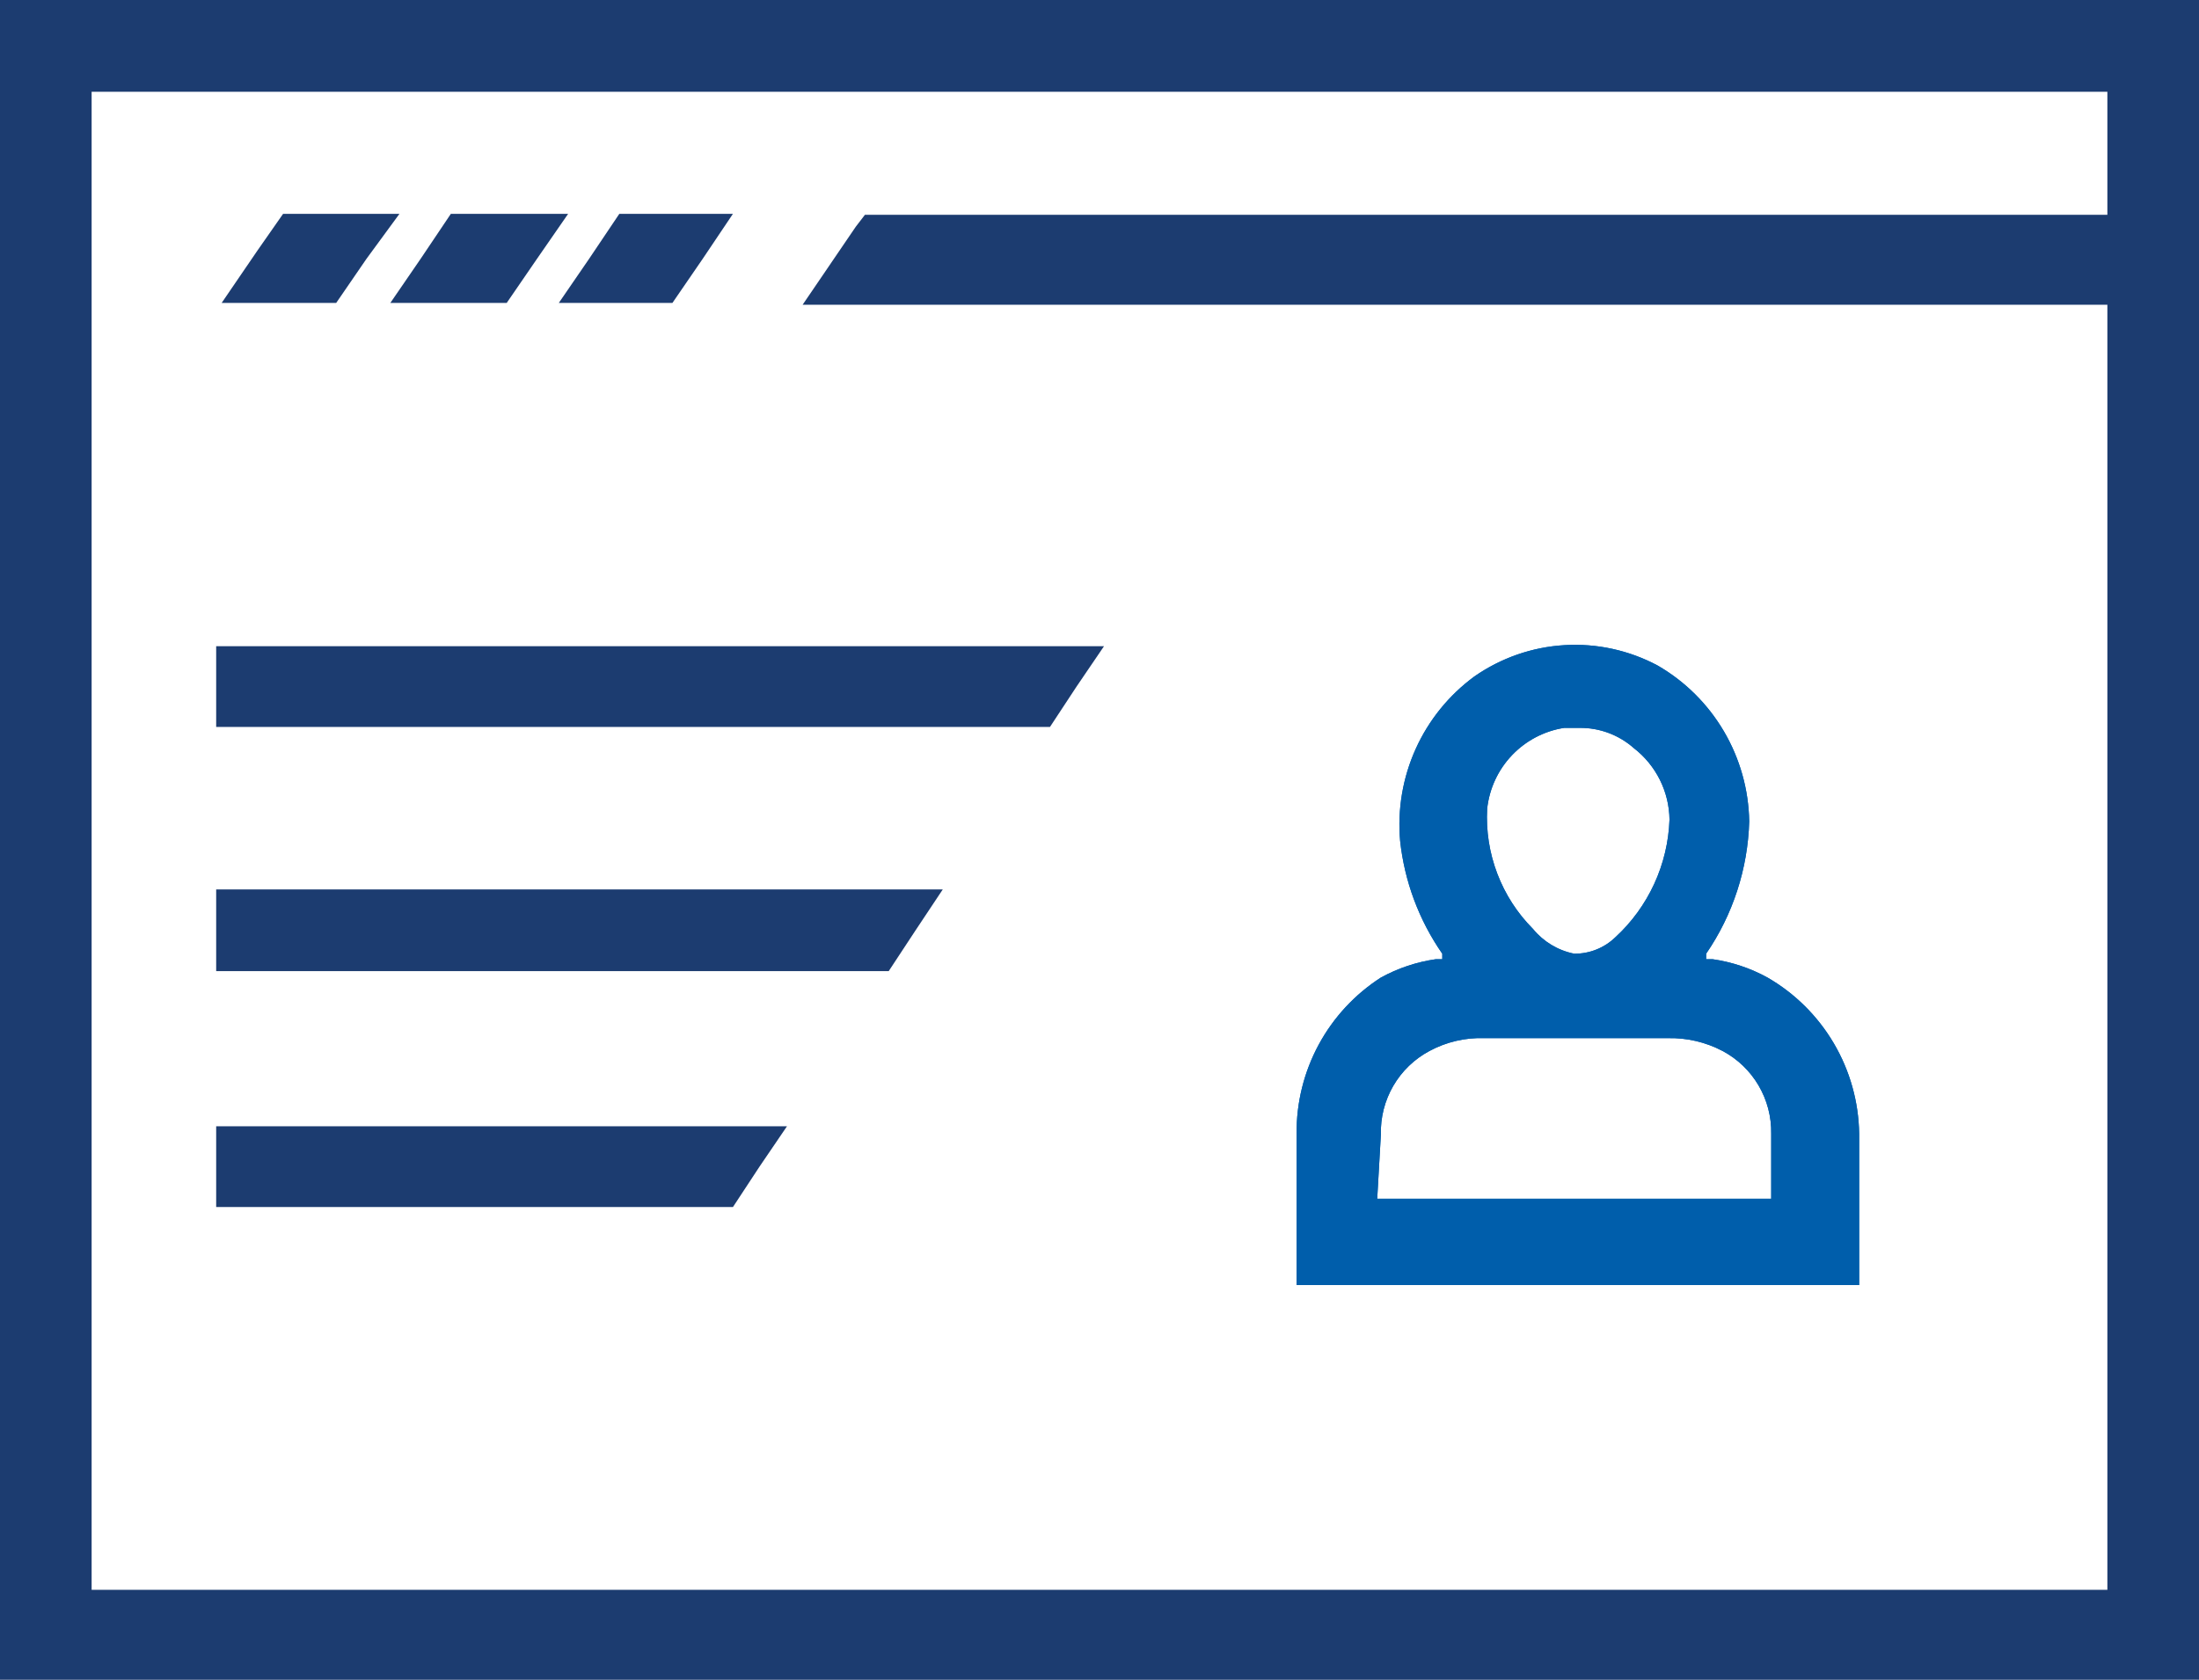
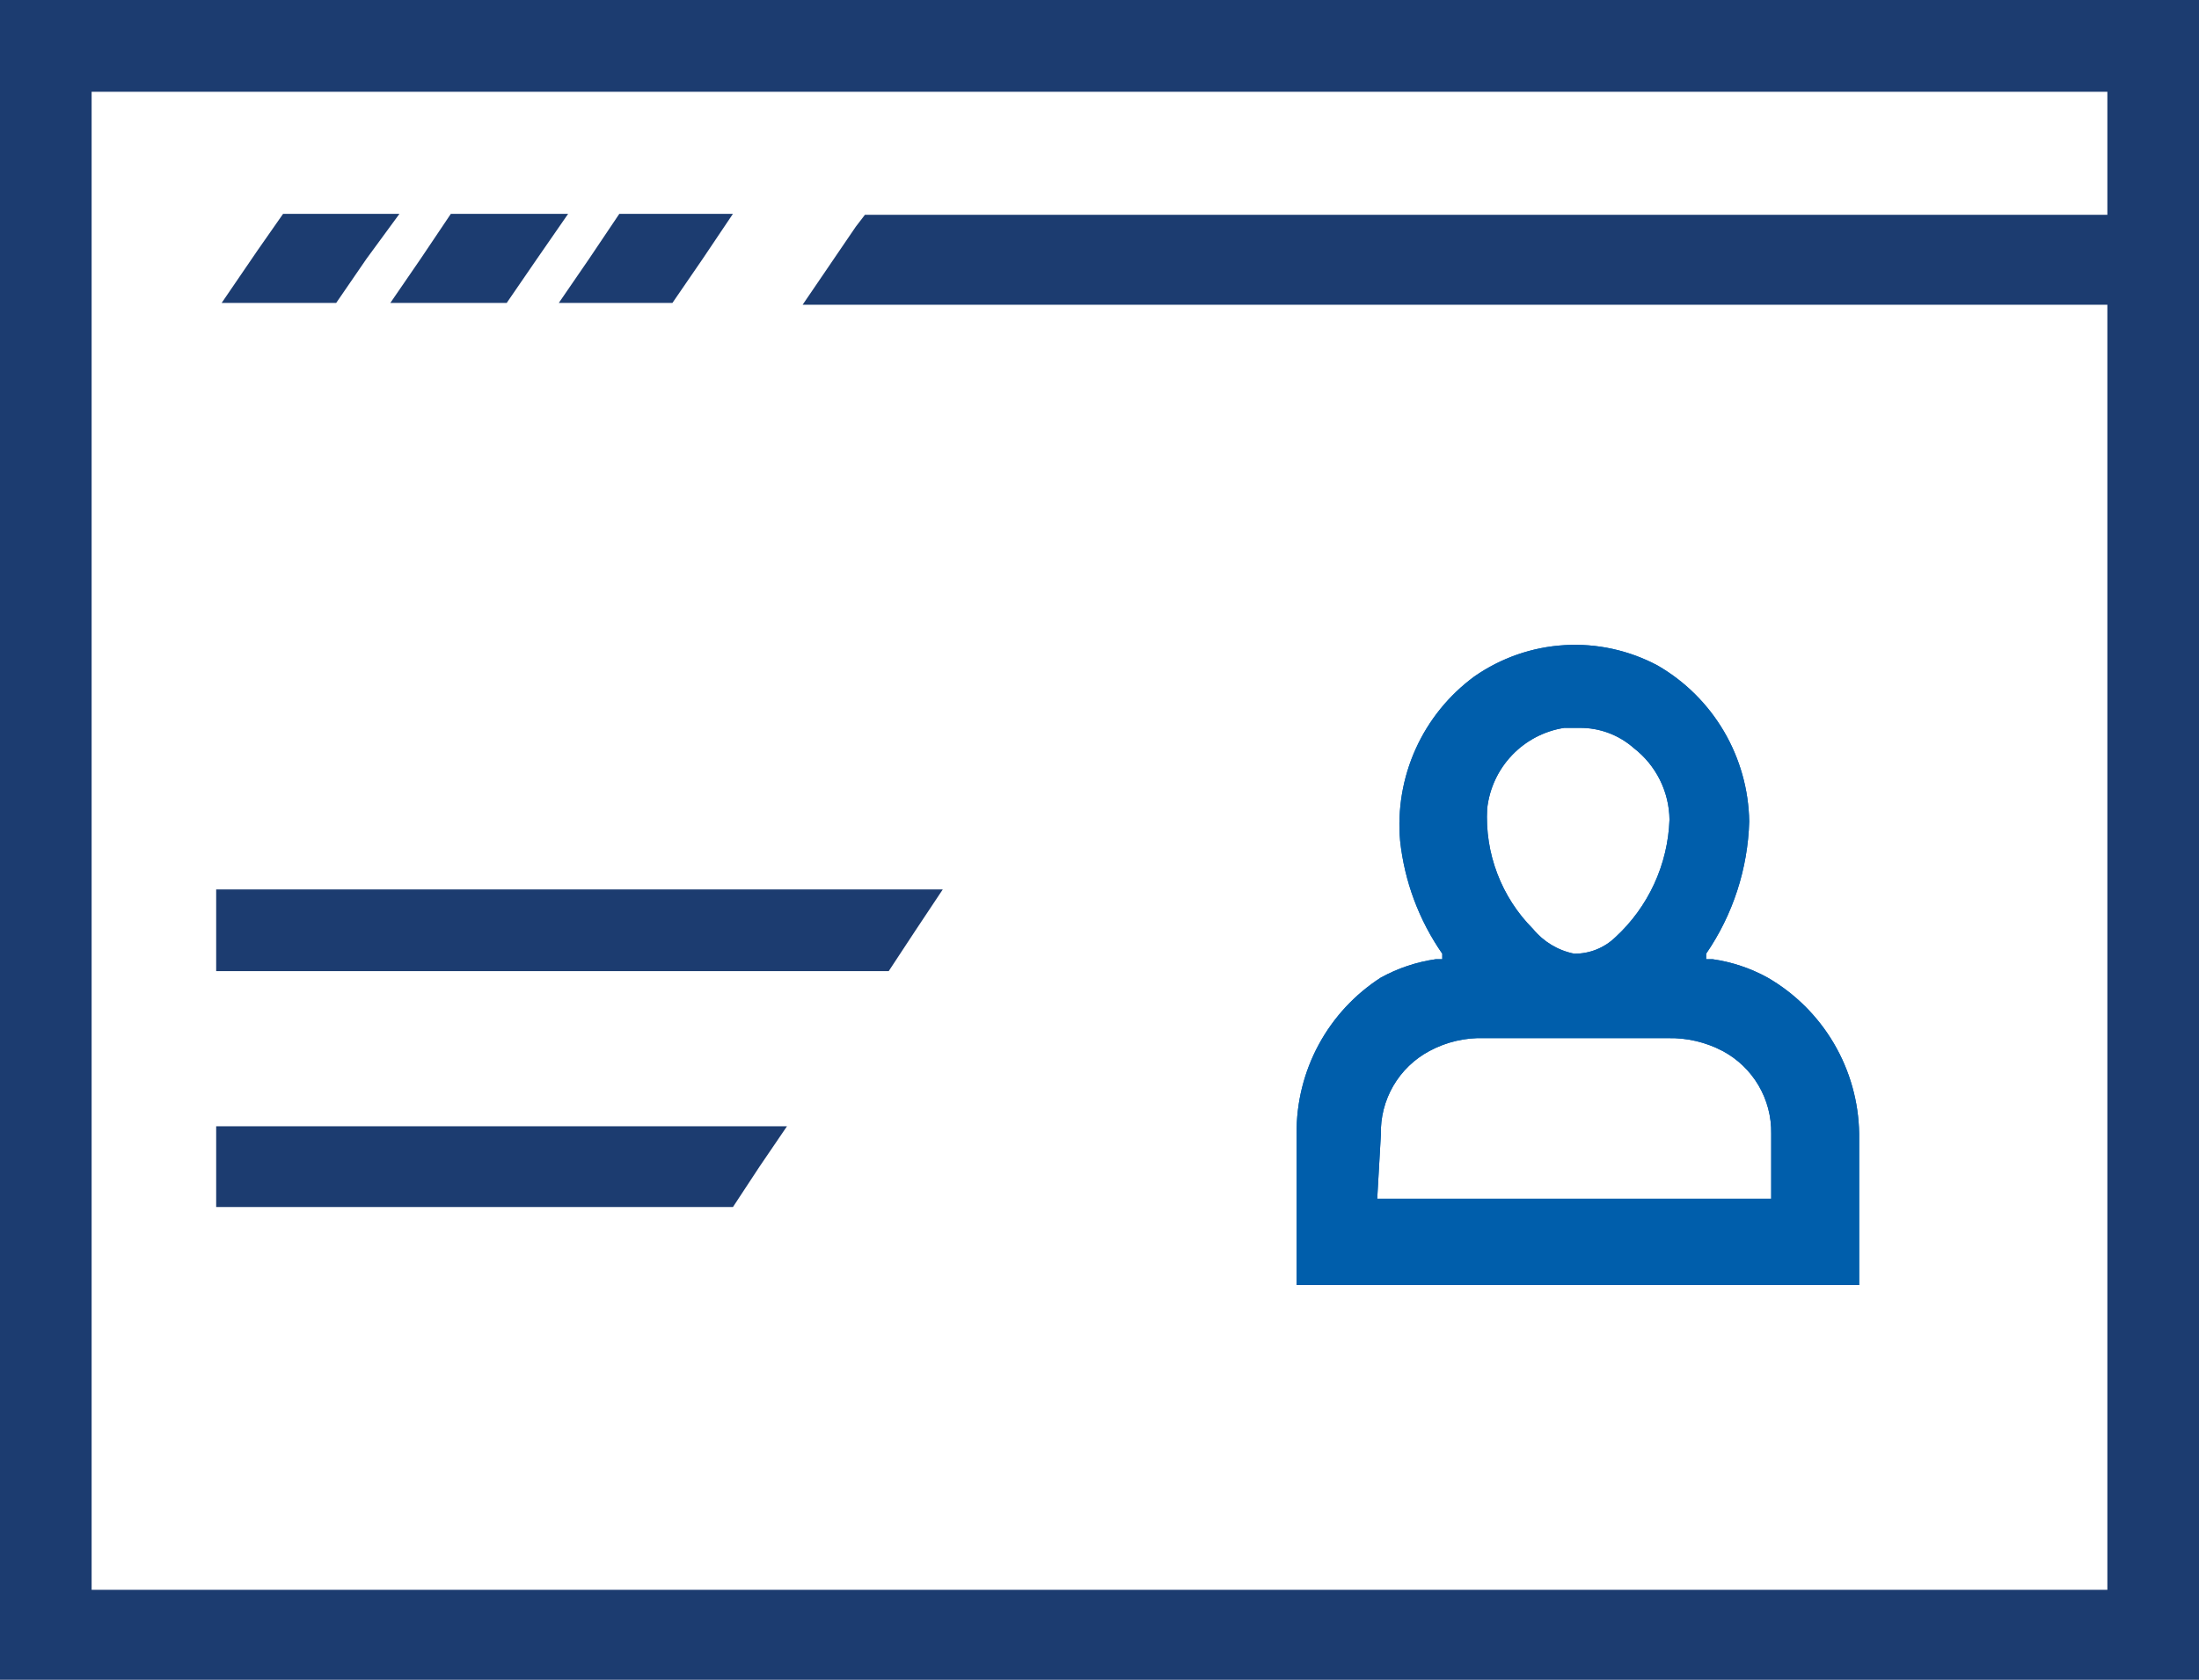
<svg xmlns="http://www.w3.org/2000/svg" width="72" height="55" viewBox="0 0 72 55" fill="none">
-   <path d="M36.148 21.158L35.248 22.481L34.378 23.803H26.668H15.178H7.078V22.481V21.158H13.078H20.548H29.368H36.148Z" fill="#1C3C70" />
  <path d="M30.868 29.123L29.968 30.476L29.098 31.798H21.598H13.648H7.078V30.476V29.123H14.038H21.598H30.868Z" fill="#1C3C70" />
  <path d="M25.768 36.877L24.868 38.199L23.998 39.522H18.298H11.608H7.078V38.199V36.877H13.078H18.598H25.768Z" fill="#1C3C70" />
  <path d="M42.453 37.117V42.076H60.873V37.117C60.857 36.079 60.572 35.062 60.046 34.166C59.52 33.271 58.772 32.527 57.873 32.008C57.315 31.701 56.705 31.497 56.073 31.407H55.863V31.227C56.739 29.95 57.228 28.447 57.273 26.899C57.257 25.86 56.971 24.843 56.446 23.948C55.92 23.052 55.172 22.309 54.273 21.79C53.337 21.29 52.281 21.06 51.223 21.124C50.164 21.187 49.143 21.543 48.273 22.15C47.44 22.762 46.779 23.578 46.353 24.521C45.928 25.463 45.752 26.5 45.843 27.53C45.986 28.859 46.461 30.13 47.223 31.227V31.407H47.013C46.382 31.497 45.772 31.701 45.213 32.008C44.36 32.557 43.659 33.313 43.176 34.207C42.694 35.1 42.445 36.102 42.453 37.117ZM51.213 23.833H51.723C52.374 23.827 53.005 24.063 53.493 24.494C53.852 24.771 54.144 25.126 54.347 25.532C54.55 25.938 54.658 26.385 54.663 26.839C54.637 27.565 54.467 28.279 54.163 28.94C53.859 29.6 53.428 30.194 52.893 30.686C52.532 31.036 52.047 31.231 51.543 31.227C51.013 31.121 50.536 30.834 50.193 30.415C49.681 29.901 49.283 29.285 49.025 28.607C48.766 27.928 48.653 27.203 48.693 26.478C48.765 25.821 49.05 25.206 49.506 24.728C49.961 24.25 50.561 23.935 51.213 23.833ZM45.213 37.148C45.198 36.589 45.339 36.036 45.62 35.553C45.901 35.07 46.311 34.675 46.803 34.413C47.356 34.115 47.977 33.97 48.603 33.992H54.603C55.229 33.977 55.849 34.121 56.403 34.413C56.891 34.673 57.298 35.063 57.579 35.541C57.859 36.018 58.003 36.564 57.993 37.117V39.251H45.093L45.213 37.148Z" fill="#005EAB" />
  <path d="M0 0V55H72V0H0ZM69 7.033H28.32L28.02 7.423L26.28 9.978H69V52.055H3V3.005H69V7.033Z" fill="#1C3C70" />
  <path d="M13.078 7.003L11.998 8.476L11.008 9.918H7.258L8.428 8.205L9.268 7.003H13.078Z" fill="#1C3C70" />
  <path d="M18.601 7.003L17.581 8.476L16.591 9.918H12.781L13.771 8.476L14.761 7.003H18.601Z" fill="#1C3C70" />
  <path d="M23.997 7.003L23.007 8.476L22.017 9.918H18.297L19.287 8.476L20.277 7.003H23.997Z" fill="#1C3C70" />
  <path d="M42.453 37.117V42.076H60.873V37.117C60.857 36.079 60.572 35.062 60.046 34.166C59.52 33.271 58.772 32.527 57.873 32.008C57.315 31.701 56.705 31.497 56.073 31.407H55.863V31.227C56.739 29.95 57.228 28.447 57.273 26.899C57.257 25.86 56.971 24.843 56.446 23.948C55.92 23.052 55.172 22.309 54.273 21.79C53.337 21.29 52.281 21.06 51.223 21.124C50.164 21.187 49.143 21.543 48.273 22.15C47.44 22.762 46.779 23.578 46.353 24.521C45.928 25.463 45.752 26.5 45.843 27.53C45.986 28.859 46.461 30.13 47.223 31.227V31.407H47.013C46.382 31.497 45.772 31.701 45.213 32.008C44.36 32.557 43.659 33.313 43.176 34.207C42.694 35.1 42.445 36.102 42.453 37.117ZM51.213 23.833H51.723C52.374 23.827 53.005 24.063 53.493 24.494C53.852 24.771 54.144 25.126 54.347 25.532C54.55 25.938 54.658 26.385 54.663 26.839C54.637 27.565 54.467 28.279 54.163 28.94C53.859 29.6 53.428 30.194 52.893 30.686C52.532 31.036 52.047 31.231 51.543 31.227C51.013 31.121 50.536 30.834 50.193 30.415C49.681 29.901 49.283 29.285 49.025 28.607C48.766 27.928 48.653 27.203 48.693 26.478C48.765 25.821 49.05 25.206 49.506 24.728C49.961 24.25 50.561 23.935 51.213 23.833ZM45.213 37.148C45.198 36.589 45.339 36.036 45.62 35.553C45.901 35.07 46.311 34.675 46.803 34.413C47.356 34.115 47.977 33.97 48.603 33.992H54.603C55.229 33.977 55.849 34.121 56.403 34.413C56.891 34.673 57.298 35.063 57.579 35.541C57.859 36.018 58.003 36.564 57.993 37.117V39.251H45.093L45.213 37.148Z" fill="#005EAB" />
</svg>